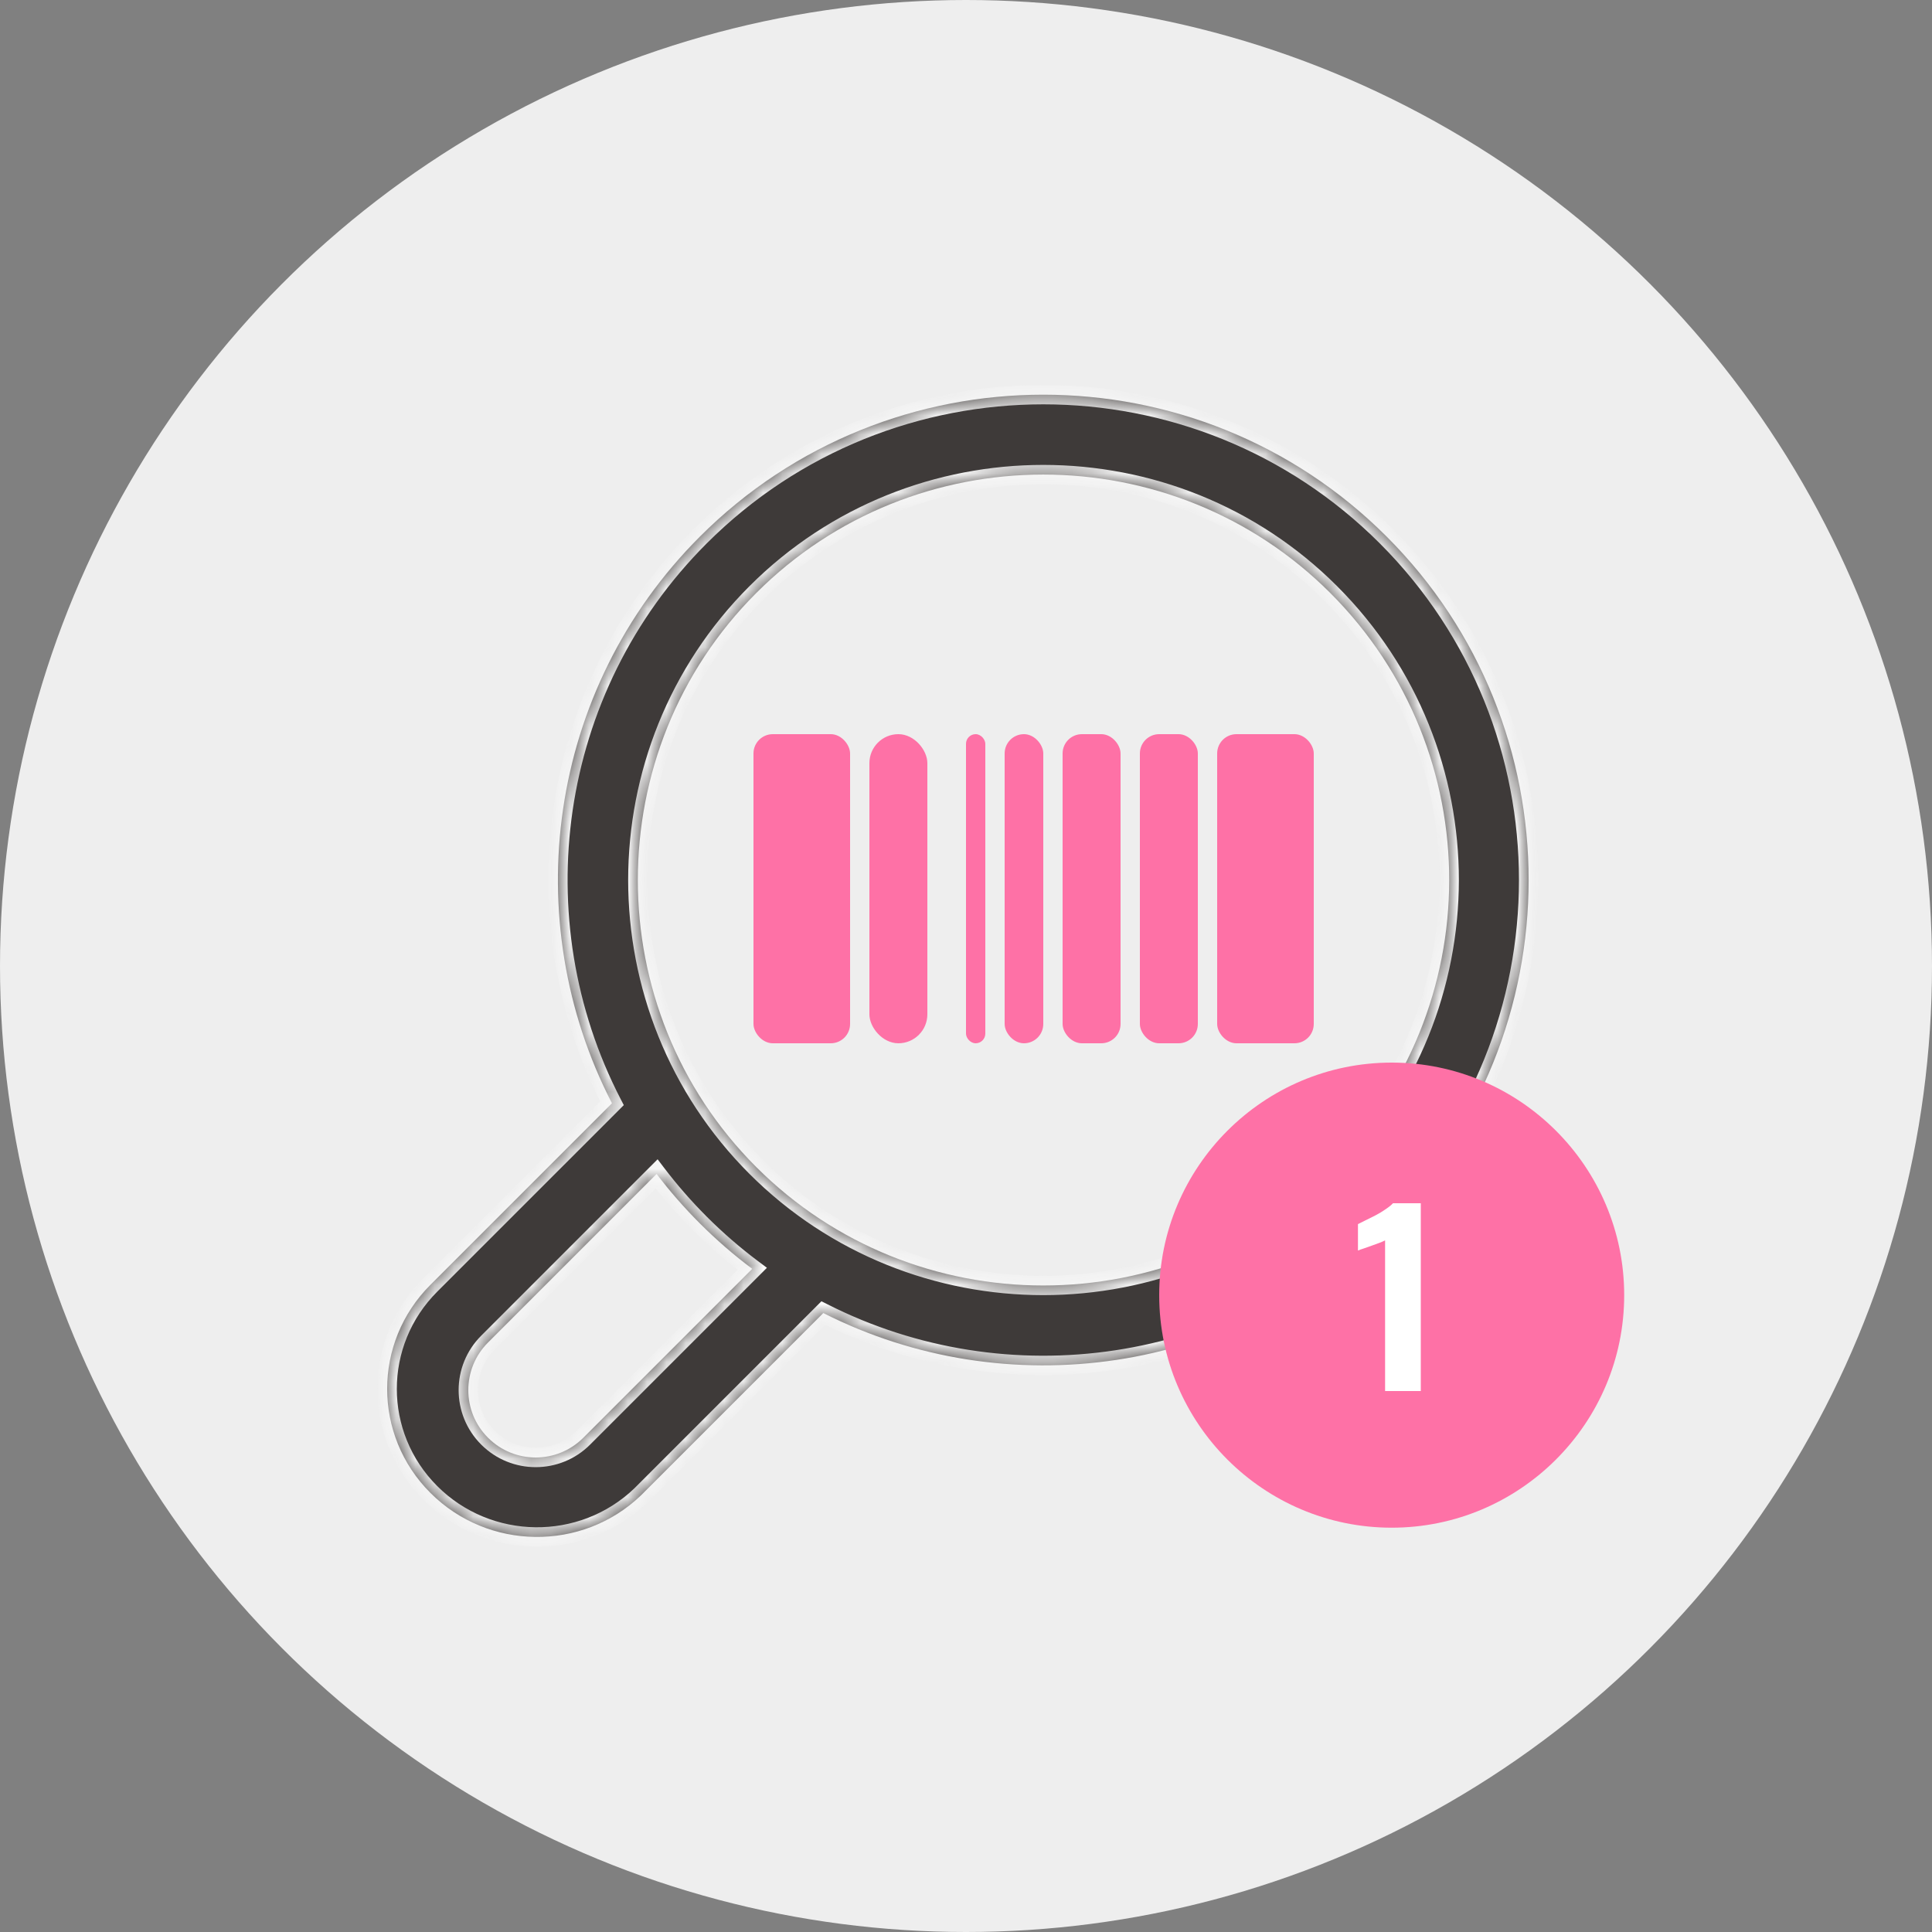
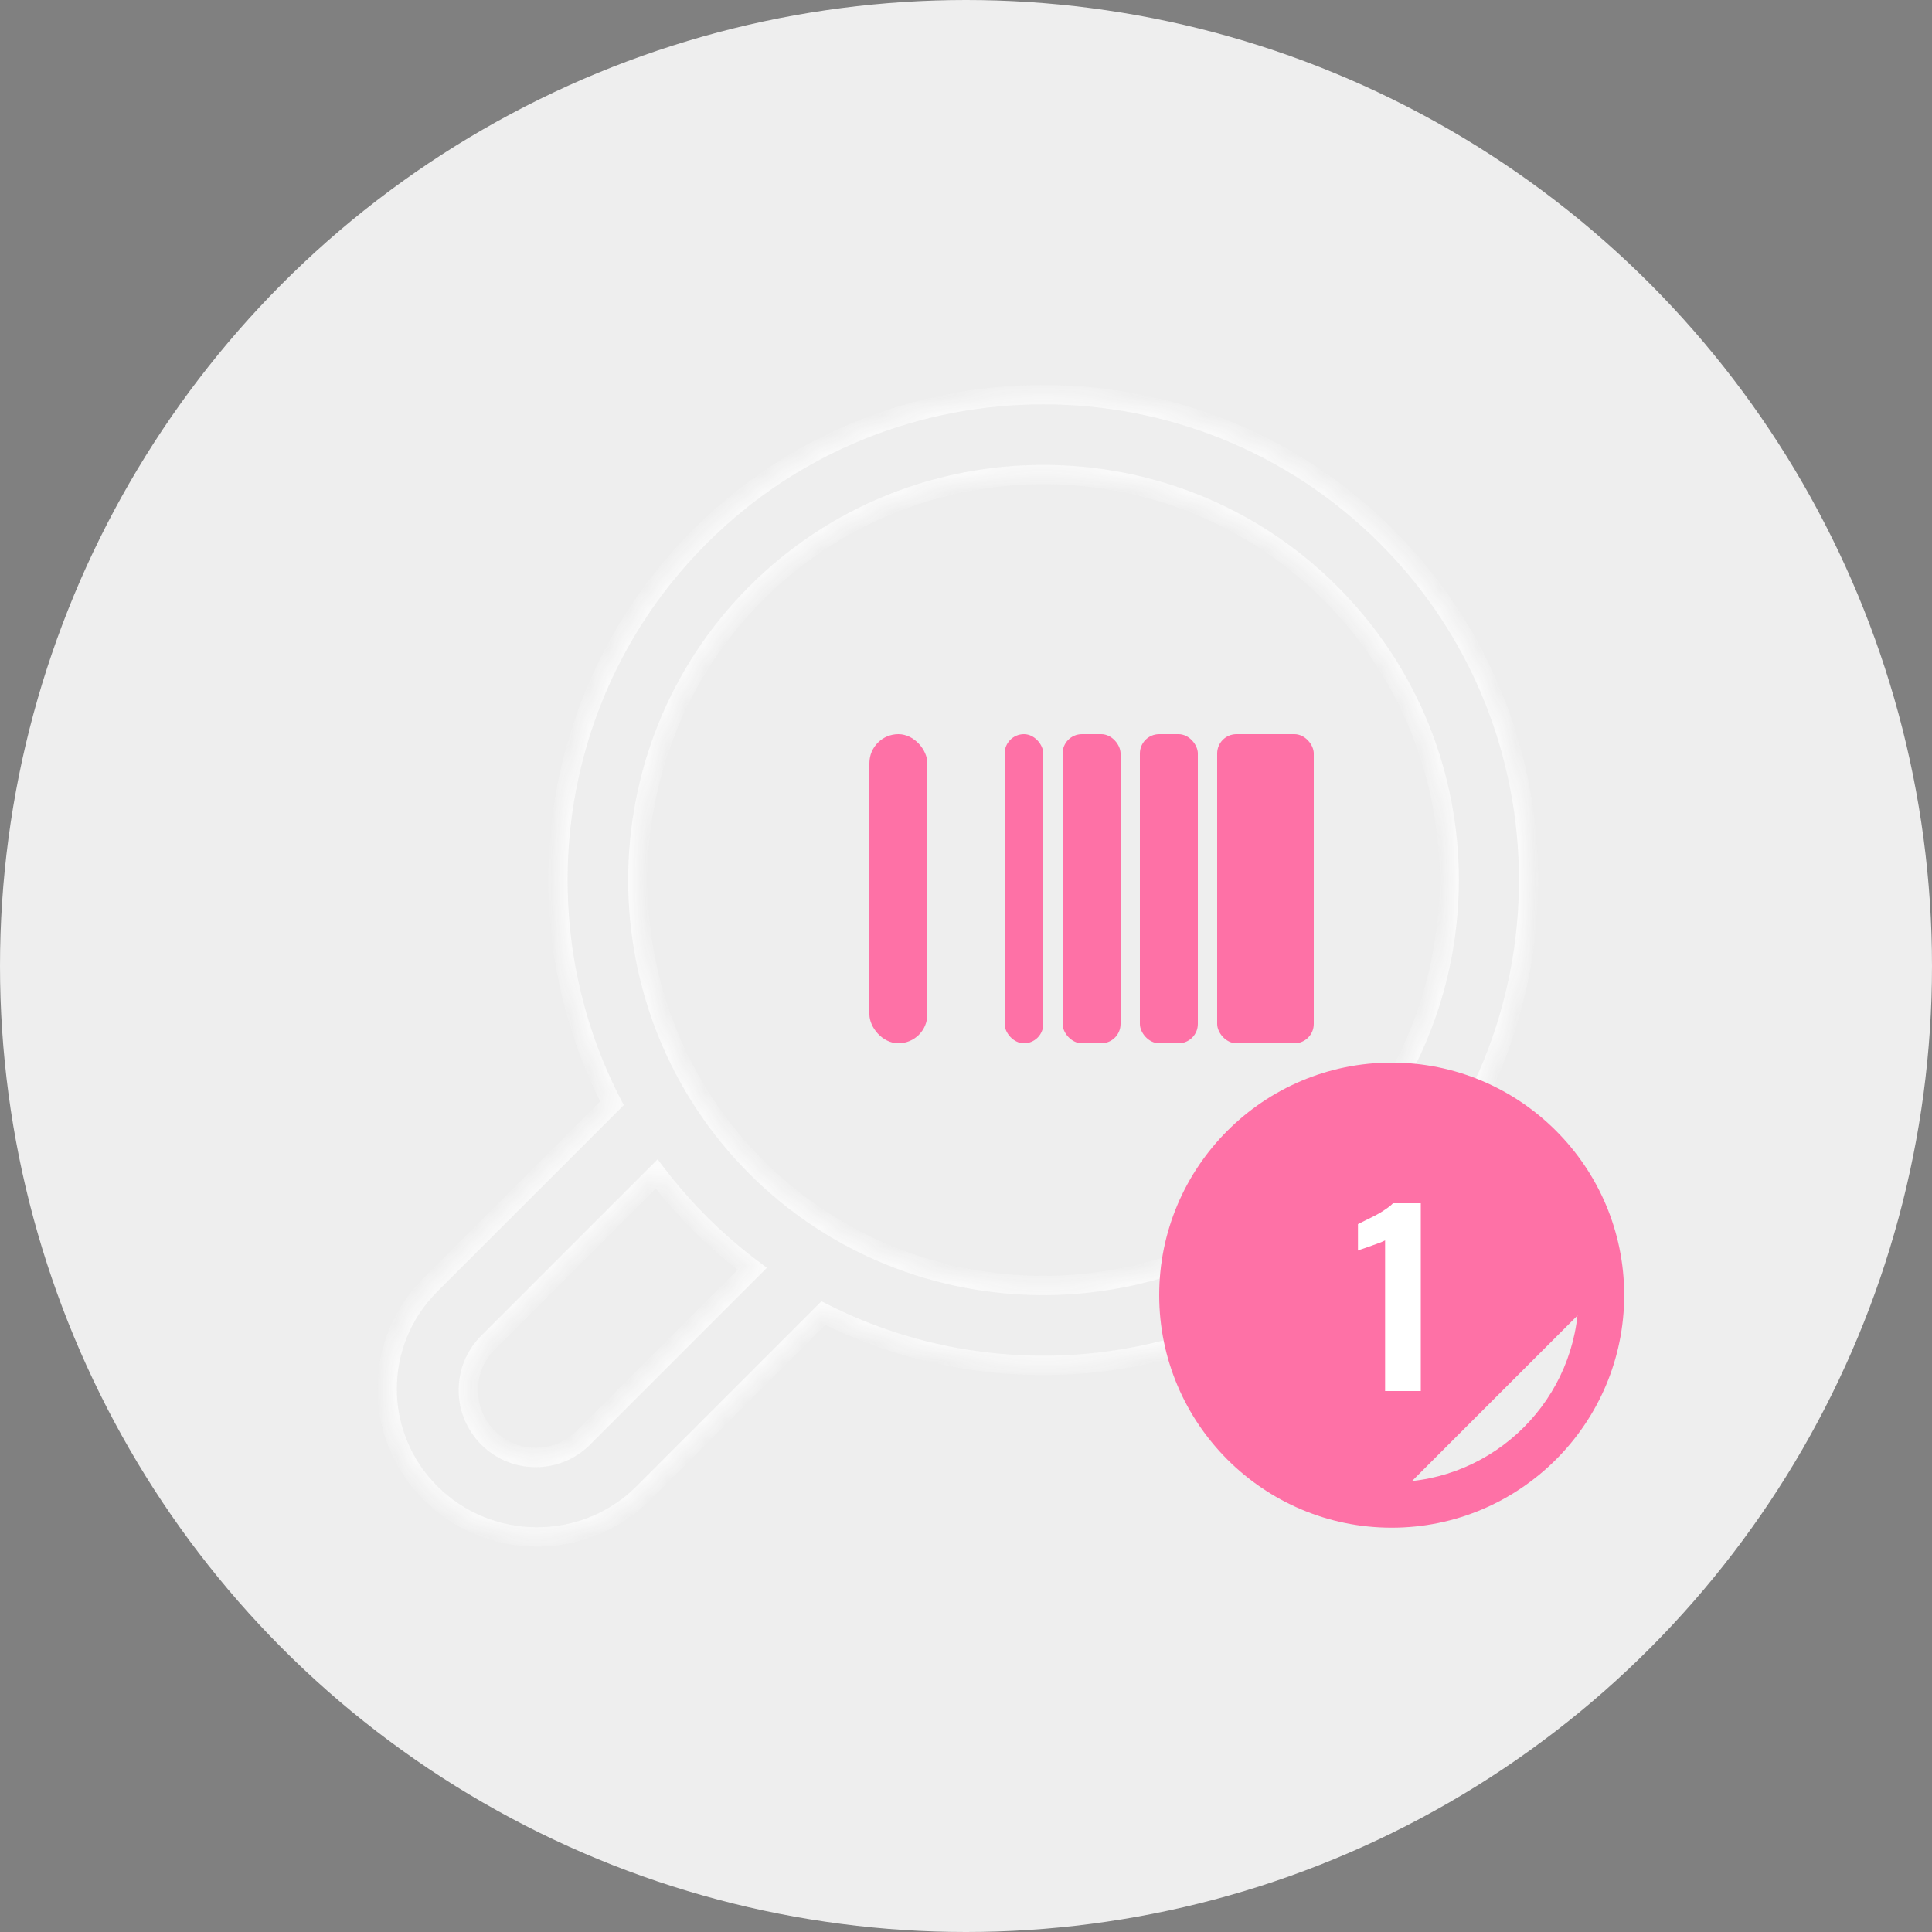
<svg xmlns="http://www.w3.org/2000/svg" width="100" height="100" viewBox="0 0 100 100" fill="none">
  <rect x="0" y="0" width="100" height="100" fill="#808080" stroke="none" />
  <circle opacity="0.9" cx="50" cy="50" r="50" fill="#FAFAFA" />
  <mask id="path-2-inside-1_225_539" fill="white">
    <path fill-rule="evenodd" clip-rule="evenodd" d="M33.986 60.763C34.665 61.655 35.411 62.511 36.225 63.325C37.084 64.183 37.989 64.967 38.935 65.675L30.192 74.418C28.829 75.78 26.624 75.78 25.261 74.418C23.899 73.056 23.899 70.85 25.261 69.488L33.986 60.763ZM31.675 57.106L22.277 66.504C19.293 69.488 19.293 74.288 22.277 77.272C25.261 80.257 30.127 80.321 33.176 77.402L42.615 67.963C52.051 72.743 63.903 71.197 71.775 63.325C81.571 53.529 81.571 37.571 71.775 27.775C61.979 17.979 46.021 17.979 36.225 27.775C28.305 35.695 26.788 47.643 31.675 57.106ZM39.144 30.694C47.318 22.52 60.682 22.52 68.856 30.694C77.094 38.933 77.029 52.232 68.856 60.406C60.682 68.58 47.318 68.58 39.144 60.406C30.97 52.232 30.97 38.868 39.144 30.694Z" />
  </mask>
-   <path fill-rule="evenodd" clip-rule="evenodd" d="M33.986 60.763C34.665 61.655 35.411 62.511 36.225 63.325C37.084 64.183 37.989 64.967 38.935 65.675L30.192 74.418C28.829 75.78 26.624 75.78 25.261 74.418C23.899 73.056 23.899 70.85 25.261 69.488L33.986 60.763ZM31.675 57.106L22.277 66.504C19.293 69.488 19.293 74.288 22.277 77.272C25.261 80.257 30.127 80.321 33.176 77.402L42.615 67.963C52.051 72.743 63.903 71.197 71.775 63.325C81.571 53.529 81.571 37.571 71.775 27.775C61.979 17.979 46.021 17.979 36.225 27.775C28.305 35.695 26.788 47.643 31.675 57.106ZM39.144 30.694C47.318 22.52 60.682 22.52 68.856 30.694C77.094 38.933 77.029 52.232 68.856 60.406C60.682 68.58 47.318 68.58 39.144 60.406C30.97 52.232 30.97 38.868 39.144 30.694Z" fill="#3E3A39" />
  <path d="M36.225 63.325L36.578 62.971L36.578 62.971L36.225 63.325ZM33.986 60.763L34.384 60.46L34.038 60.004L33.633 60.409L33.986 60.763ZM38.935 65.675L39.288 66.029L39.696 65.621L39.234 65.275L38.935 65.675ZM30.192 74.418L30.545 74.772L30.545 74.772L30.192 74.418ZM25.261 74.418L24.908 74.772L24.908 74.772L25.261 74.418ZM25.261 69.488L25.615 69.841L25.615 69.841L25.261 69.488ZM22.277 66.504L22.631 66.857L22.631 66.857L22.277 66.504ZM31.675 57.106L32.029 57.459L32.287 57.201L32.119 56.876L31.675 57.106ZM22.277 77.272L21.924 77.626L22.277 77.272ZM33.176 77.402L33.522 77.763L33.529 77.756L33.176 77.402ZM42.615 67.963L42.841 67.516L42.518 67.353L42.262 67.609L42.615 67.963ZM71.775 63.325L72.128 63.678L72.128 63.678L71.775 63.325ZM71.775 27.775L71.421 28.128L71.421 28.128L71.775 27.775ZM36.225 27.775L36.578 28.128L36.578 28.128L36.225 27.775ZM68.856 30.694L68.502 31.048L68.856 30.694ZM39.144 30.694L39.498 31.048L39.498 31.048L39.144 30.694ZM68.856 60.406L68.502 60.052L68.502 60.052L68.856 60.406ZM39.144 60.406L38.791 60.759L38.791 60.759L39.144 60.406ZM36.578 62.971C35.781 62.173 35.049 61.334 34.384 60.46L33.588 61.066C34.281 61.975 35.041 62.849 35.871 63.678L36.578 62.971ZM39.234 65.275C38.308 64.581 37.42 63.813 36.578 62.971L35.871 63.678C36.747 64.554 37.671 65.353 38.635 66.075L39.234 65.275ZM30.545 74.772L39.288 66.029L38.581 65.322L29.838 74.064L30.545 74.772ZM24.908 74.772C26.465 76.329 28.988 76.329 30.545 74.772L29.838 74.064C28.671 75.231 26.782 75.231 25.615 74.064L24.908 74.772ZM24.908 69.134C23.35 70.692 23.35 73.214 24.908 74.772L25.615 74.064C24.448 72.897 24.448 71.008 25.615 69.841L24.908 69.134ZM33.633 60.409L24.908 69.134L25.615 69.841L34.34 61.116L33.633 60.409ZM22.631 66.857L32.029 57.459L31.321 56.752L21.924 66.15L22.631 66.857ZM22.631 76.919C19.842 74.13 19.842 69.646 22.631 66.857L21.924 66.15C18.744 69.329 18.744 74.447 21.924 77.626L22.631 76.919ZM32.83 77.041C29.978 79.771 25.424 79.712 22.631 76.919L21.924 77.626C25.099 80.801 30.275 80.871 33.522 77.763L32.83 77.041ZM42.262 67.609L32.822 77.049L33.529 77.756L42.969 68.316L42.262 67.609ZM71.421 62.971C63.707 70.686 52.09 72.202 42.841 67.516L42.389 68.409C52.011 73.283 64.099 71.708 72.128 63.678L71.421 62.971ZM71.421 28.128C81.022 37.729 81.022 53.371 71.421 62.971L72.128 63.678C82.119 53.688 82.119 37.412 72.128 27.421L71.421 28.128ZM36.578 28.128C46.179 18.528 61.821 18.528 71.421 28.128L72.128 27.421C62.138 17.43 45.862 17.43 35.871 27.421L36.578 28.128ZM32.119 56.876C27.329 47.601 28.817 35.89 36.578 28.128L35.871 27.421C27.793 35.5 26.248 47.685 31.231 57.335L32.119 56.876ZM69.209 30.341C60.84 21.971 47.16 21.971 38.791 30.341L39.498 31.048C47.476 23.069 60.523 23.069 68.502 31.048L69.209 30.341ZM69.209 60.759C77.577 52.391 77.644 38.776 69.209 30.341L68.502 31.048C76.545 39.09 76.482 52.072 68.502 60.052L69.209 60.759ZM38.791 60.759C47.16 69.128 60.84 69.128 69.209 60.759L68.502 60.052C60.523 68.031 47.476 68.031 39.498 60.052L38.791 60.759ZM38.791 30.341C30.422 38.71 30.422 52.39 38.791 60.759L39.498 60.052C31.519 52.074 31.519 39.026 39.498 31.048L38.791 30.341Z" fill="#FBFBFB" mask="url(#path-2-inside-1_225_539)" />
-   <rect x="39" y="38" width="5" height="16" rx="1" fill="#FE71A6" />
  <rect x="63" y="38" width="5" height="16" rx="1" fill="#FE71A6" />
  <rect x="45" y="38" width="3" height="16" rx="1.5" fill="#FE71A6" />
-   <rect x="50" y="38" width="1" height="16" rx="0.5" fill="#FE71A6" />
  <rect x="52" y="38" width="2" height="16" rx="1" fill="#FE71A6" />
  <rect x="55" y="38" width="3" height="16" rx="1" fill="#FE71A6" />
  <rect x="59" y="38" width="3" height="16" rx="1" fill="#FE71A6" />
-   <path d="M82.706 67.037C82.706 61.045 77.849 56.182 71.853 56.182C65.857 56.182 61 61.045 61 67.037C61 73.029 65.857 77.891 71.853 77.891C77.849 77.891 82.706 73.034 82.706 67.037Z" fill="#FE71A6" />
+   <path d="M82.706 67.037C82.706 61.045 77.849 56.182 71.853 56.182C65.857 56.182 61 61.045 61 67.037C61 73.029 65.857 77.891 71.853 77.891Z" fill="#FE71A6" />
  <path d="M72.034 79.073C65.397 79.073 60 73.674 60 67.037C60 60.399 65.397 55 72.034 55C78.671 55 84.068 60.399 84.068 67.037C84.068 73.674 78.666 79.073 72.034 79.073ZM72.034 57.368C66.705 57.368 62.363 61.706 62.363 67.042C62.363 72.377 66.7 76.715 72.034 76.715C77.369 76.715 81.706 72.377 81.706 67.042C81.706 61.706 77.364 57.368 72.034 57.368Z" fill="#FE71A6" />
  <path d="M71.692 72V64.2C71.62 64.24 71.52 64.284 71.392 64.332C71.272 64.372 71.14 64.42 70.996 64.476C70.852 64.524 70.716 64.572 70.588 64.62C70.46 64.66 70.36 64.696 70.288 64.728V63.36C70.384 63.312 70.512 63.248 70.672 63.168C70.84 63.088 71.016 63 71.2 62.904C71.384 62.808 71.556 62.704 71.716 62.592C71.884 62.48 72.012 62.376 72.1 62.28H73.54V72H71.692Z" fill="white" />
</svg>